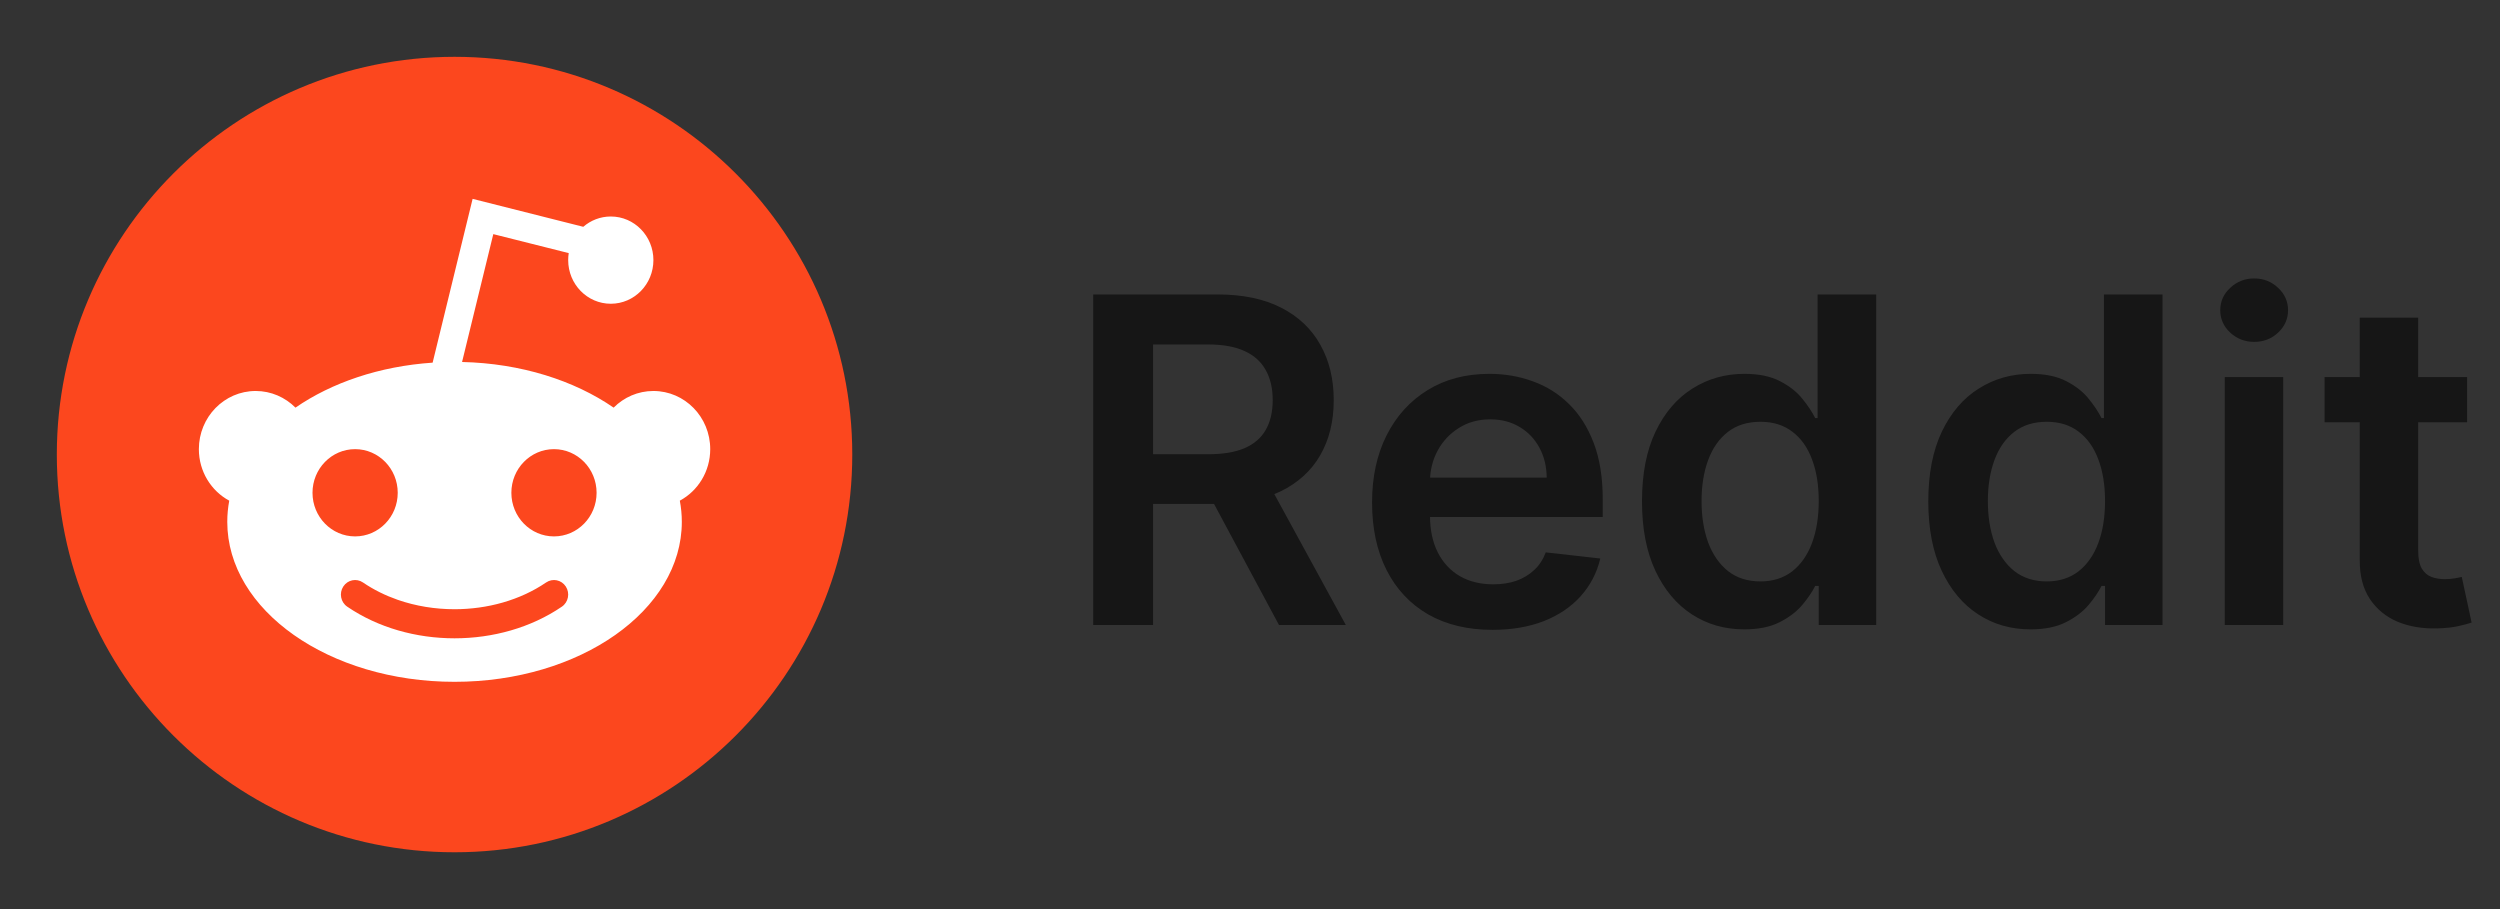
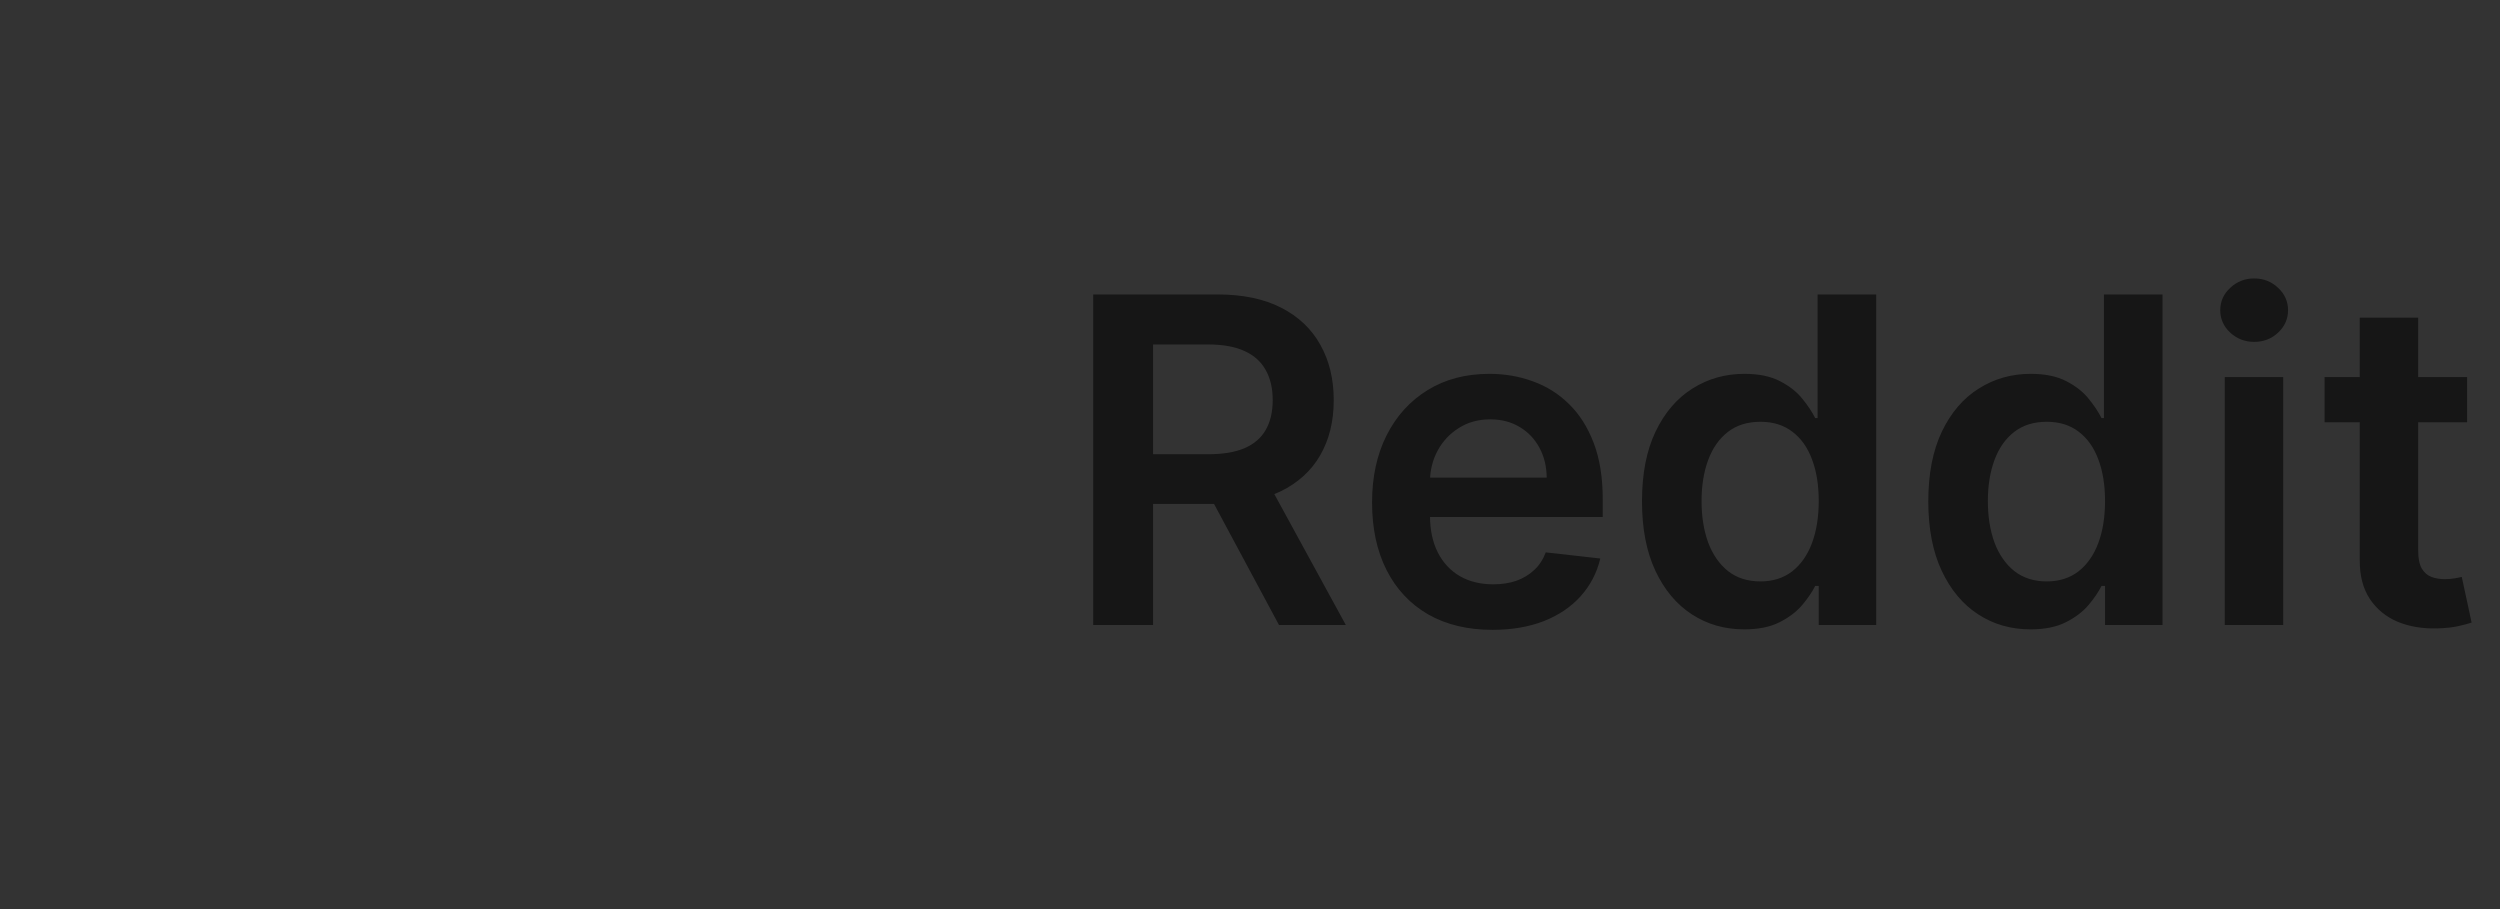
<svg xmlns="http://www.w3.org/2000/svg" width="132" height="48" viewBox="0 0 132 48" fill="none">
  <rect x="0" y="0" width="132" height="48" fill="#333333" stroke="none" />
-   <path d="M24 3C12.417 3 3 12.417 3 24C3 35.583 12.417 45 24 45C35.583 45 45 35.583 45 24C45 12.417 35.583 3 24 3Z" fill="#FC471E" />
-   <path fill-rule="evenodd" clip-rule="evenodd" d="M30.029 13.364C30.01 13.485 30 13.608 30 13.734C30 15.006 31.007 16.038 32.25 16.038C33.493 16.038 34.5 15.006 34.5 13.734C34.5 12.462 33.493 11.431 32.25 11.431C31.696 11.431 31.189 11.636 30.797 11.975L24.954 10.5L22.843 19.148C20.033 19.337 17.506 20.208 15.601 21.523C15.059 20.98 14.318 20.644 13.5 20.644C11.843 20.644 10.5 22.019 10.5 23.715C10.5 24.896 11.15 25.921 12.104 26.435C12.036 26.801 12 27.175 12 27.554C12 32.219 17.373 36 24 36C30.628 36 36 32.219 36 27.554C36 27.175 35.964 26.801 35.895 26.435C36.849 25.921 37.5 24.896 37.5 23.715C37.5 22.019 36.157 20.644 34.5 20.644C33.682 20.644 32.941 20.98 32.4 21.523C30.323 20.09 27.51 19.185 24.397 19.113L26.046 12.362L30.029 13.364ZM18.75 28.322C19.993 28.322 21 27.291 21 26.019C21 24.747 19.993 23.715 18.75 23.715C17.507 23.715 16.5 24.747 16.5 26.019C16.5 27.291 17.507 28.322 18.75 28.322ZM29.25 28.322C30.493 28.322 31.5 27.291 31.5 26.019C31.5 24.747 30.493 23.715 29.25 23.715C28.007 23.715 27 24.747 27 26.019C27 27.291 28.007 28.322 29.25 28.322ZM19.166 30.755C18.821 30.519 18.356 30.614 18.126 30.967C17.896 31.32 17.989 31.797 18.334 32.032C19.966 33.146 21.983 33.703 24 33.703C26.017 33.703 28.034 33.146 29.666 32.032C30.011 31.797 30.104 31.32 29.874 30.967C29.644 30.614 29.179 30.519 28.834 30.755C27.454 31.696 25.727 32.167 24 32.167C22.976 32.167 21.952 32.002 21 31.671C20.347 31.443 19.728 31.138 19.166 30.755Z" fill="white" />
  <path d="M57.722 33V15.546H64.267C65.608 15.546 66.733 15.778 67.642 16.244C68.557 16.71 69.247 17.364 69.713 18.204C70.185 19.04 70.421 20.014 70.421 21.128C70.421 22.247 70.182 23.219 69.704 24.043C69.233 24.861 68.537 25.494 67.617 25.943C66.696 26.386 65.565 26.608 64.224 26.608H59.562V23.983H63.798C64.582 23.983 65.224 23.875 65.724 23.659C66.224 23.438 66.594 23.116 66.832 22.696C67.077 22.27 67.199 21.747 67.199 21.128C67.199 20.509 67.077 19.98 66.832 19.543C66.588 19.099 66.216 18.764 65.716 18.537C65.216 18.304 64.571 18.188 63.781 18.188H60.883V33H57.722ZM66.739 25.091L71.06 33H67.531L63.287 25.091H66.739ZM78.803 33.256C77.49 33.256 76.356 32.983 75.402 32.438C74.453 31.886 73.723 31.108 73.212 30.102C72.7 29.091 72.445 27.901 72.445 26.531C72.445 25.185 72.7 24.003 73.212 22.986C73.729 21.963 74.45 21.168 75.376 20.599C76.303 20.026 77.391 19.739 78.641 19.739C79.447 19.739 80.209 19.869 80.925 20.131C81.646 20.386 82.283 20.784 82.834 21.324C83.391 21.864 83.828 22.551 84.146 23.386C84.465 24.216 84.624 25.204 84.624 26.352V27.298H73.894V25.219H81.666C81.66 24.628 81.533 24.102 81.283 23.642C81.033 23.176 80.683 22.81 80.234 22.543C79.791 22.276 79.274 22.142 78.683 22.142C78.053 22.142 77.499 22.296 77.021 22.602C76.544 22.903 76.172 23.301 75.905 23.796C75.644 24.284 75.51 24.821 75.504 25.406V27.222C75.504 27.983 75.644 28.636 75.922 29.182C76.2 29.722 76.59 30.136 77.09 30.426C77.59 30.71 78.175 30.852 78.845 30.852C79.294 30.852 79.7 30.79 80.064 30.665C80.428 30.534 80.743 30.344 81.01 30.094C81.277 29.844 81.479 29.534 81.615 29.165L84.496 29.489C84.314 30.25 83.967 30.915 83.456 31.483C82.95 32.045 82.303 32.483 81.513 32.795C80.723 33.102 79.82 33.256 78.803 33.256ZM92.092 33.23C91.063 33.23 90.143 32.966 89.33 32.438C88.518 31.909 87.876 31.142 87.404 30.136C86.933 29.131 86.697 27.909 86.697 26.472C86.697 25.017 86.935 23.79 87.413 22.79C87.896 21.784 88.546 21.026 89.364 20.514C90.183 19.997 91.094 19.739 92.1 19.739C92.867 19.739 93.498 19.869 93.992 20.131C94.487 20.386 94.879 20.696 95.168 21.06C95.458 21.418 95.683 21.756 95.842 22.074H95.969V15.546H99.063V33H96.029V30.938H95.842C95.683 31.256 95.452 31.594 95.151 31.952C94.85 32.304 94.452 32.605 93.958 32.855C93.464 33.105 92.842 33.23 92.092 33.23ZM92.952 30.699C93.606 30.699 94.163 30.523 94.623 30.171C95.083 29.812 95.433 29.315 95.671 28.679C95.91 28.043 96.029 27.301 96.029 26.454C96.029 25.608 95.91 24.872 95.671 24.247C95.438 23.622 95.092 23.136 94.631 22.79C94.177 22.443 93.617 22.27 92.952 22.27C92.265 22.27 91.691 22.449 91.231 22.807C90.771 23.165 90.424 23.659 90.191 24.29C89.958 24.921 89.842 25.642 89.842 26.454C89.842 27.273 89.958 28.003 90.191 28.645C90.43 29.281 90.779 29.784 91.239 30.153C91.705 30.517 92.276 30.699 92.952 30.699ZM107.209 33.23C106.18 33.23 105.26 32.966 104.447 32.438C103.635 31.909 102.993 31.142 102.521 30.136C102.05 29.131 101.814 27.909 101.814 26.472C101.814 25.017 102.053 23.79 102.53 22.79C103.013 21.784 103.663 21.026 104.482 20.514C105.3 19.997 106.212 19.739 107.217 19.739C107.984 19.739 108.615 19.869 109.109 20.131C109.604 20.386 109.996 20.696 110.286 21.06C110.575 21.418 110.8 21.756 110.959 22.074H111.087V15.546H114.18V33H111.146V30.938H110.959C110.8 31.256 110.57 31.594 110.268 31.952C109.967 32.304 109.57 32.605 109.075 32.855C108.581 33.105 107.959 33.23 107.209 33.23ZM108.07 30.699C108.723 30.699 109.28 30.523 109.74 30.171C110.2 29.812 110.55 29.315 110.788 28.679C111.027 28.043 111.146 27.301 111.146 26.454C111.146 25.608 111.027 24.872 110.788 24.247C110.555 23.622 110.209 23.136 109.749 22.79C109.294 22.443 108.734 22.27 108.07 22.27C107.382 22.27 106.808 22.449 106.348 22.807C105.888 23.165 105.541 23.659 105.308 24.29C105.075 24.921 104.959 25.642 104.959 26.454C104.959 27.273 105.075 28.003 105.308 28.645C105.547 29.281 105.896 29.784 106.357 30.153C106.822 30.517 107.393 30.699 108.07 30.699ZM117.468 33V19.909H120.553V33H117.468ZM119.019 18.051C118.531 18.051 118.11 17.889 117.758 17.565C117.406 17.236 117.229 16.841 117.229 16.381C117.229 15.915 117.406 15.52 117.758 15.196C118.11 14.867 118.531 14.702 119.019 14.702C119.513 14.702 119.934 14.867 120.281 15.196C120.633 15.52 120.809 15.915 120.809 16.381C120.809 16.841 120.633 17.236 120.281 17.565C119.934 17.889 119.513 18.051 119.019 18.051ZM130.263 19.909V22.296H122.737V19.909H130.263ZM124.595 16.773H127.68V29.062C127.68 29.477 127.743 29.796 127.868 30.017C127.999 30.233 128.169 30.381 128.379 30.46C128.589 30.54 128.822 30.579 129.078 30.579C129.271 30.579 129.447 30.565 129.607 30.537C129.771 30.509 129.896 30.483 129.982 30.46L130.501 32.872C130.337 32.929 130.101 32.992 129.794 33.06C129.493 33.128 129.124 33.168 128.686 33.179C127.913 33.202 127.217 33.085 126.598 32.83C125.979 32.568 125.487 32.165 125.124 31.619C124.766 31.074 124.589 30.392 124.595 29.574V16.773Z" fill="#161616" />
</svg>